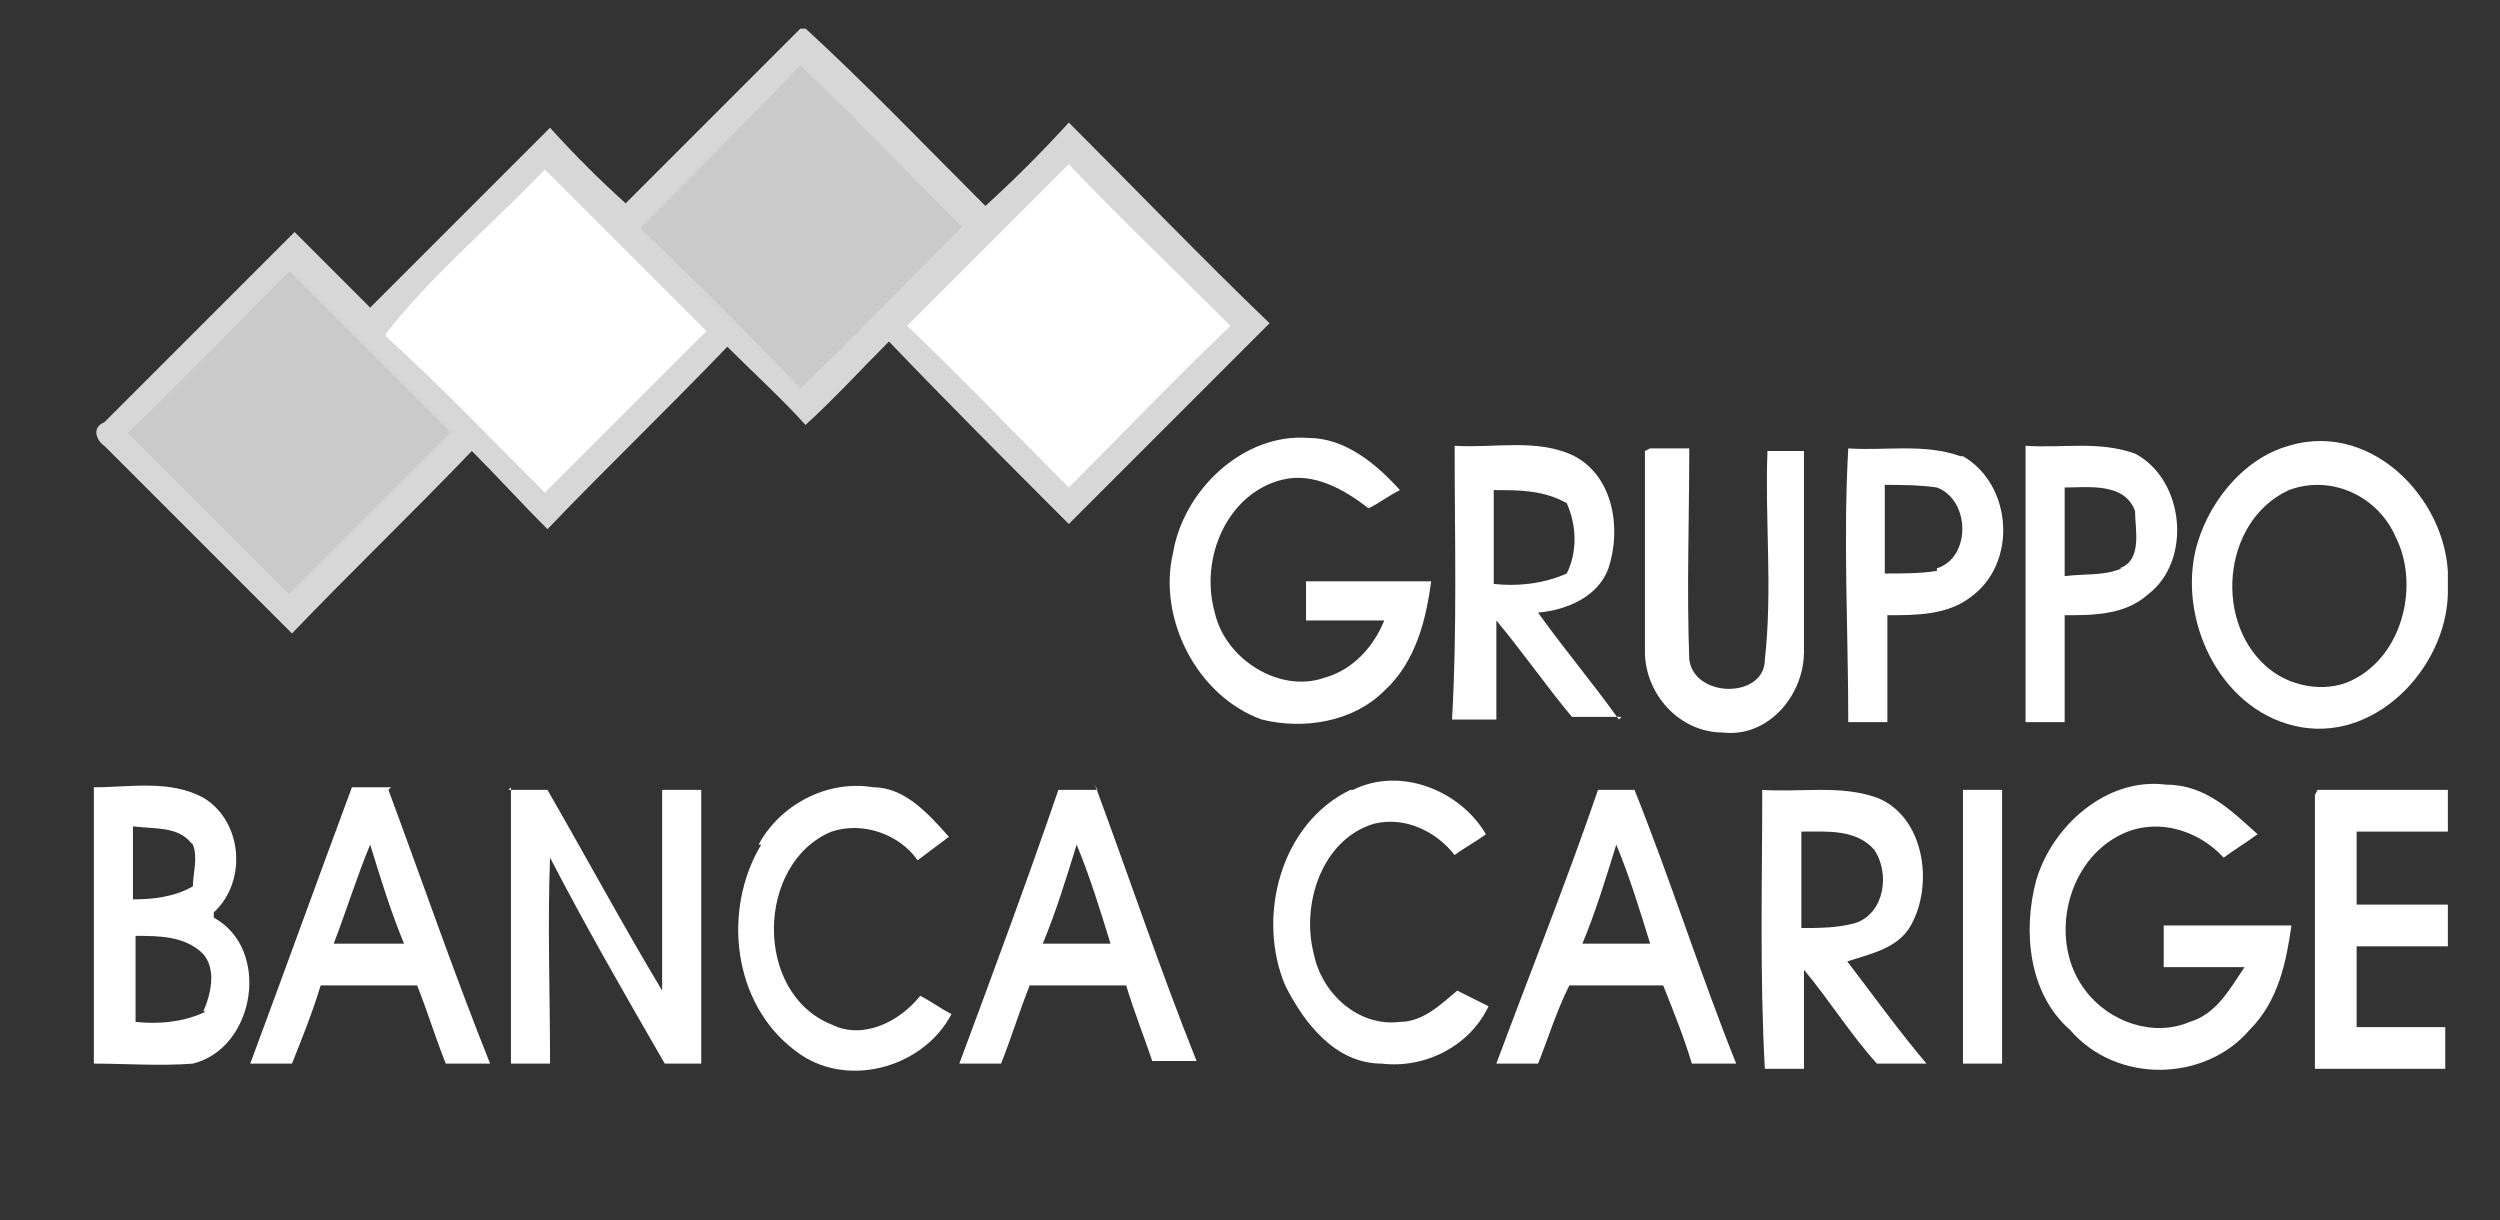
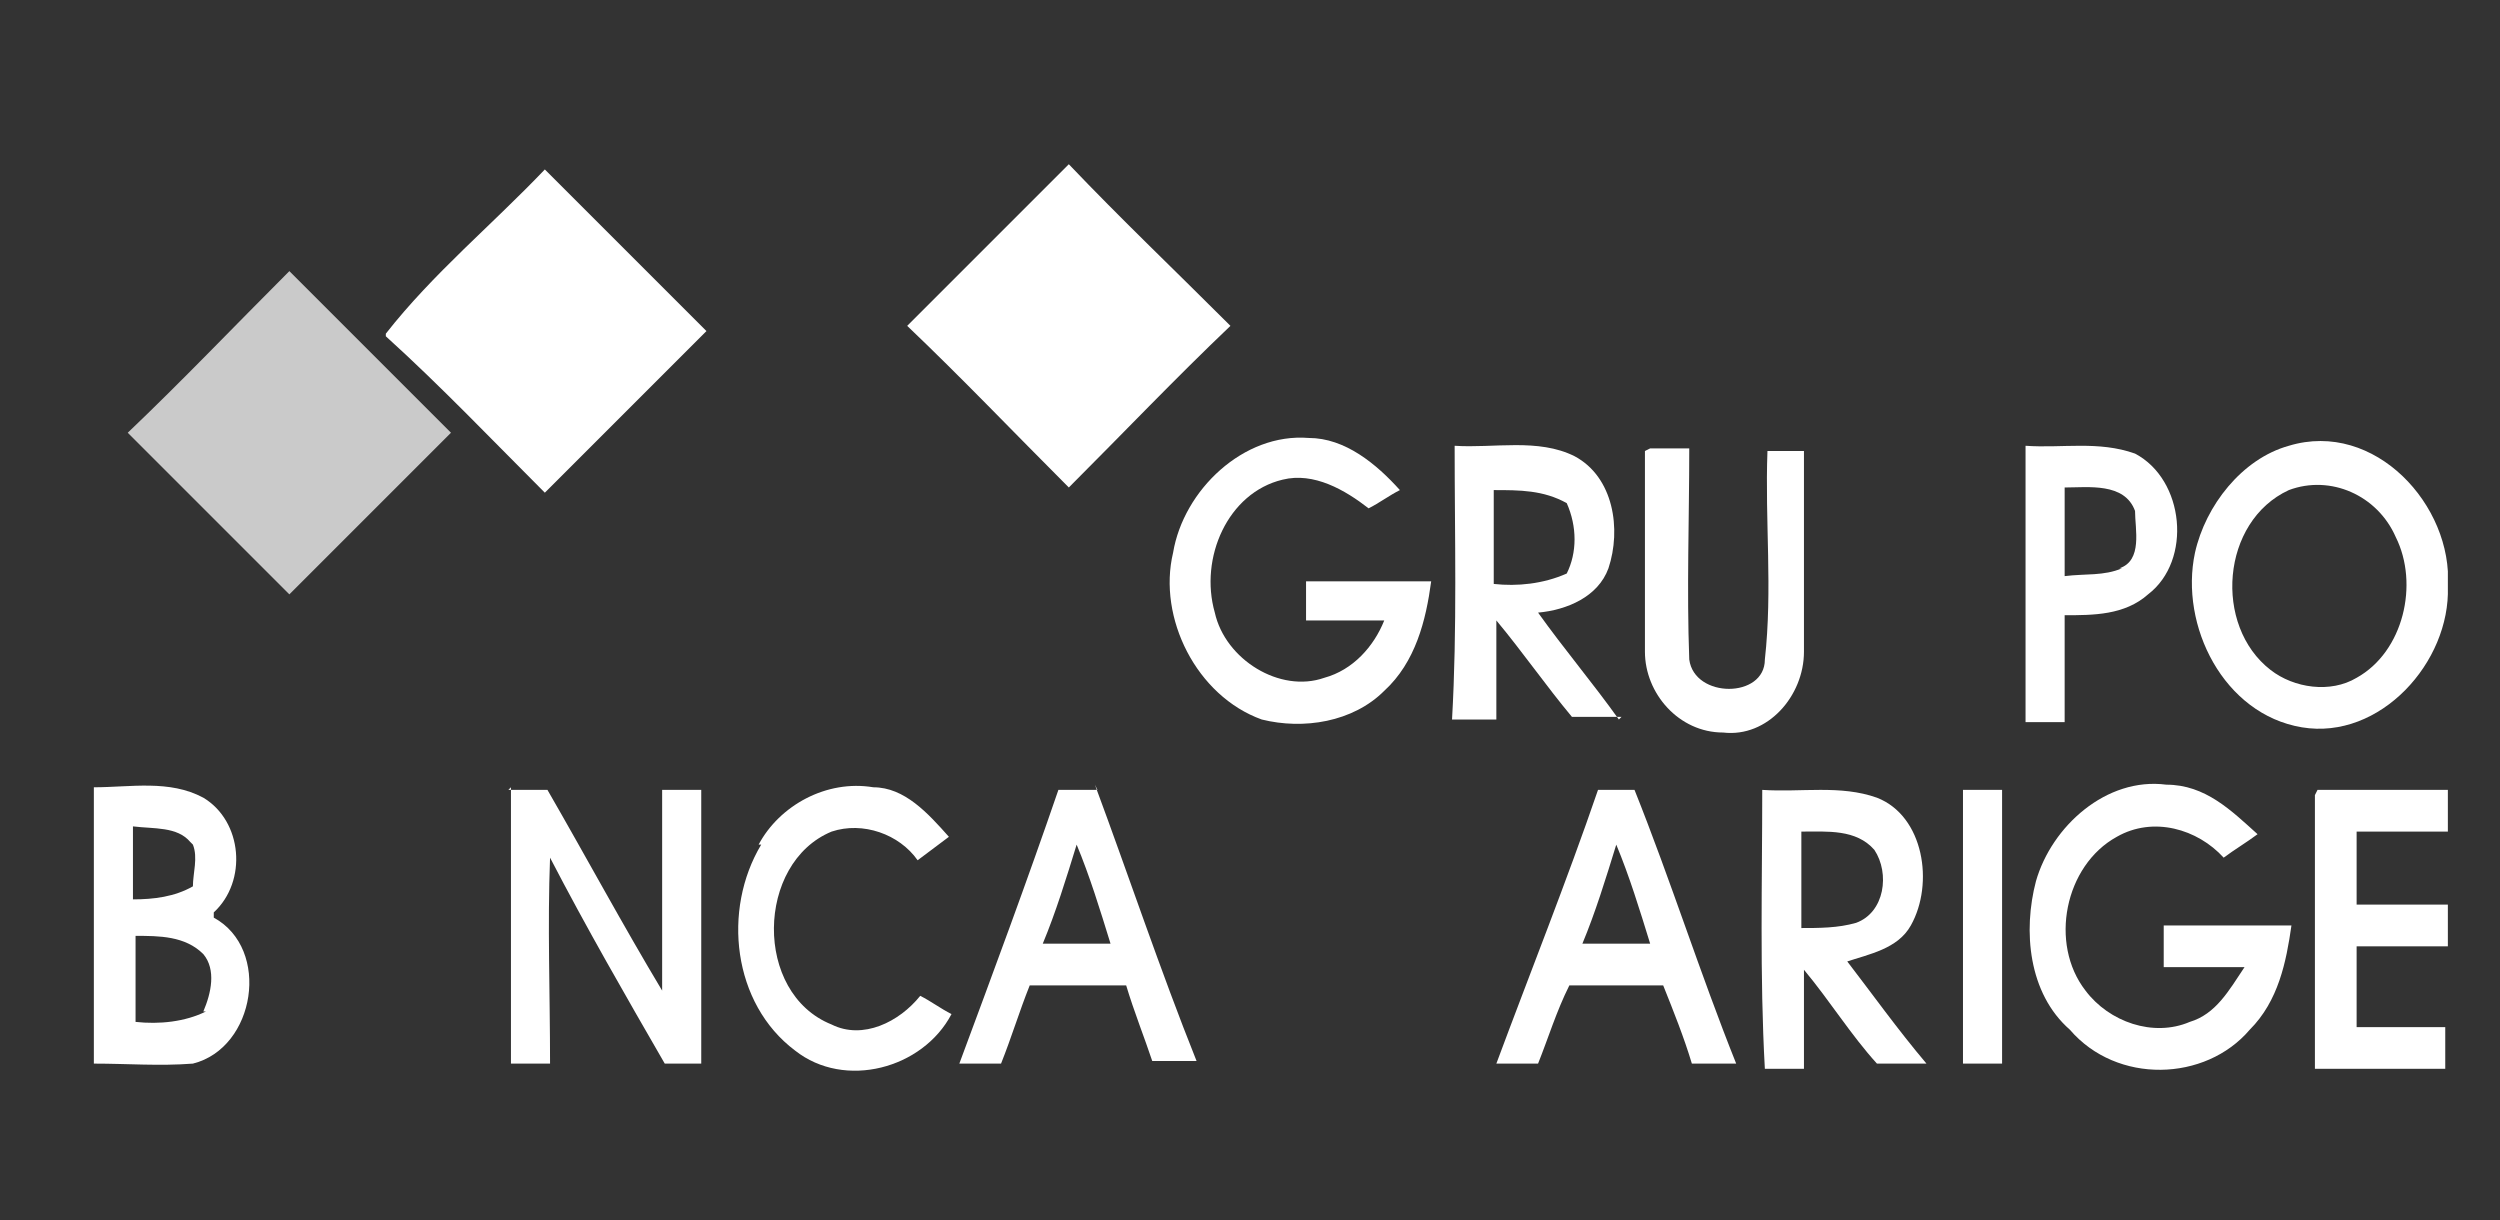
<svg xmlns="http://www.w3.org/2000/svg" version="1.1" viewBox="0 0 95.9 46.8">
  <rect x="0" y="0" width="95.9" height="46.8" fill="#333333" stroke="none" />
  <defs>
    <style>
      .cls-1 {
        fill: none;
      }

      .cls-2 {
        fill: #d7d7d7;
      }

      .cls-3 {
        fill: #fff;
      }

      .cls-4 {
        clip-path: url(#clippath);
      }

      .cls-5 {
        fill: #cacaca;
      }
    </style>
    <clipPath id="clippath">
      <rect class="cls-1" x="3.6" y="1.1" width="90.3" height="40" />
    </clipPath>
  </defs>
  <g>
    <g id="Livello_2">
      <g class="cls-4">
-         <path class="cls-2" d="M23.9,7.9c2.3-2.3,4.6-4.6,6.9-6.9,2.4,2.2,4.7,4.6,7,6.9,1.1-1,2.2-2.1,3.2-3.2,2.6,2.6,5.1,5.2,7.7,7.7-2.6,2.6-5.2,5.2-7.7,7.7-2.3-2.3-4.6-4.6-6.9-7-1.1,1.1-2.1,2.2-3.2,3.2-.9-1-2-2-3-3-2.3,2.4-4.6,4.6-6.9,7-1-1-1.9-2-2.9-3-2.3,2.4-4.6,4.6-6.9,7-2.4-2.4-4.8-4.8-7.2-7.2-.3-.2-.5-.7,0-.9,2.4-2.4,4.9-4.9,7.3-7.3,1,1,2,2,2.9,2.9,2.3-2.3,4.6-4.6,6.9-6.9.9,1,1.9,2,2.9,2.9" />
-         <path class="cls-5" d="M24.6,8.7c2.1-2.1,4.1-4.1,6.1-6.2,2.1,2,4.1,4.1,6.2,6.2-2.1,2.1-4.1,4.2-6.2,6.2-2-2.1-4-4.1-6.1-6.1" />
        <path class="cls-3" d="M34.8,12.5c2.1-2.1,4.1-4.1,6.2-6.2,2,2.1,4.1,4.1,6.2,6.2-2.1,2-4.1,4.1-6.2,6.2-2.1-2.1-4.1-4.2-6.2-6.2" />
        <path class="cls-3" d="M14.8,12.8c1.8-2.3,4.1-4.2,6.1-6.3,2.1,2.1,4.1,4.1,6.2,6.2-2.1,2.1-4.1,4.1-6.2,6.2-2-2-4-4.1-6.1-6" />
        <path class="cls-5" d="M4.9,16.6c2.1-2,4.1-4.1,6.2-6.2,2.1,2.1,4.1,4.1,6.2,6.2-2.1,2.1-4.1,4.1-6.2,6.2-2.1-2.1-4.1-4.1-6.2-6.2" />
        <path class="cls-3" d="M45,21.2c.4-2.4,2.7-4.6,5.2-4.4,1.4,0,2.6,1,3.5,2-.4.2-.8.5-1.2.7-.9-.7-2.1-1.4-3.3-1.1-2.1.5-3.2,3-2.6,5.1.4,1.8,2.5,3.1,4.2,2.5,1.1-.3,1.9-1.2,2.3-2.2h-3v-1.5c1.6,0,3.2,0,4.8,0-.2,1.5-.6,3.1-1.8,4.2-1.2,1.2-3.1,1.5-4.7,1.1-2.5-.9-4-3.9-3.4-6.4" />
        <path class="cls-3" d="M63.3,17.2h1.5c0,2.7-.1,5.4,0,8.1.2,1.5,2.9,1.5,2.9,0,.3-2.7,0-5.3.1-8,.5,0,1,0,1.4,0,0,2.6,0,5.1,0,7.7,0,1.7-1.4,3.3-3.1,3.1-1.7,0-3-1.5-3-3.1,0-2.6,0-5.2,0-7.7" />
-         <path class="cls-3" d="M74.3,21.9c-.6.1-1.3.1-2,.1v-3.4c.6,0,1.3,0,2,.1,1.3.5,1.3,2.7,0,3.1M75.2,17.5c-1.4-.5-2.9-.2-4.3-.3-.2,3.5,0,7,0,10.5.5,0,1,0,1.5,0,0-1.4,0-2.7,0-4.1,1.1,0,2.3,0,3.2-.7,1.8-1.3,1.6-4.3-.3-5.4" />
        <path class="cls-3" d="M81.4,21.8c-.7.3-1.4.2-2.2.3,0-1.1,0-2.3,0-3.4.9,0,2.3-.2,2.7.9,0,.7.3,1.9-.6,2.2M81.9,17.4c-1.4-.5-2.8-.2-4.2-.3,0,3.5,0,7,0,10.6.5,0,1,0,1.5,0,0-1.4,0-2.7,0-4.1,1.1,0,2.3,0,3.2-.8,1.7-1.3,1.4-4.4-.5-5.4" />
        <path class="cls-3" d="M90.4,26c-1,.6-2.4.4-3.3-.3-2.2-1.7-1.9-5.7.7-6.9,1.6-.6,3.4.2,4.1,1.8.9,1.8.3,4.4-1.5,5.4M87.8,17.1c-1.8.5-3.2,2.3-3.6,4.1-.6,2.8,1.1,6.2,4.1,6.7,3,.5,5.7-2.5,5.6-5.4.2-3.1-2.8-6.4-6.1-5.4" />
        <path class="cls-3" d="M57.3,22.4v-3.6c1,0,1.9,0,2.8.5.4.9.4,1.9,0,2.7-.9.4-1.9.5-2.8.4M62.1,27.6c-1-1.4-2.1-2.7-3.1-4.1,1.1-.1,2.3-.6,2.7-1.7.5-1.5.2-3.5-1.3-4.3-1.4-.7-3.1-.3-4.6-.4,0,3.5.1,7-.1,10.5.5,0,1.1,0,1.7,0,0-1.3,0-2.5,0-3.8,1,1.2,1.9,2.5,2.9,3.7.6,0,1.3,0,1.9,0" />
        <path class="cls-3" d="M29.1,32.4c.8-1.5,2.6-2.5,4.4-2.2,1.2,0,2.1,1,2.9,1.9-.4.3-.8.6-1.2.9-.7-1-2.1-1.5-3.3-1.1-2.9,1.2-3,6.2,0,7.4,1.2.6,2.6-.1,3.4-1.1.4.2.8.5,1.2.7-1.1,2.1-4.1,2.9-6,1.4-2.4-1.8-2.8-5.4-1.3-7.9" />
-         <path class="cls-3" d="M51.9,30.3c1.8-.9,4.1,0,5.1,1.7-.4.3-.8.5-1.2.8-.7-.9-1.9-1.5-3.1-1.2-2,.6-2.8,3.1-2.3,5,.3,1.5,1.7,2.8,3.3,2.6.9,0,1.6-.7,2.2-1.2.4.2.8.4,1.2.6-.7,1.5-2.4,2.4-4.1,2.2-1.8,0-3-1.6-3.7-3-1.1-2.6-.2-6.2,2.5-7.5" />
        <path class="cls-3" d="M78.1,33.8c.6-2.1,2.7-4,5-3.7,1.5,0,2.5,1,3.5,1.9-.4.3-.9.6-1.3.9-1-1.1-2.7-1.6-4.1-.8-2,1.1-2.6,4.1-1.2,5.9.9,1.2,2.6,1.8,4,1.2,1-.3,1.5-1.2,2.1-2.1-1,0-2.1,0-3.1,0v-1.6c1.6,0,3.2,0,4.9,0-.2,1.4-.5,2.9-1.6,4-1.7,2-5.1,2.1-6.9,0-1.6-1.4-1.8-3.8-1.3-5.7" />
        <path class="cls-3" d="M19.5,30.3h1.5c1.5,2.6,2.9,5.2,4.4,7.7,0-2.6,0-5.2,0-7.7.5,0,1,0,1.5,0v10.5c-.5,0-.9,0-1.4,0-1.5-2.6-3-5.2-4.4-7.9-.1,2.6,0,5.2,0,7.9-.5,0-1,0-1.5,0,0-3.5,0-7.1,0-10.6" />
        <path class="cls-3" d="M75.3,40.9c0-3.5,0-7.1,0-10.6.5,0,1,0,1.5,0,0,3.5,0,7,0,10.5-.5,0-1,0-1.5,0" />
        <path class="cls-3" d="M88.9,30.3c1.7,0,3.3,0,5,0v1.6h-3.5v2.8c1.2,0,2.3,0,3.5,0,0,.5,0,1,0,1.6h-3.5c0,1,0,2.1,0,3.1h3.4c0,.5,0,1,0,1.6-1.7,0-3.3,0-5,0v-10.5Z" />
        <path class="cls-3" d="M69.1,35.6v-3.7c1,0,2.1-.1,2.8.7.6.9.4,2.4-.7,2.8-.7.2-1.4.2-2.2.2M70.8,36.9c.9-.3,2-.5,2.5-1.4.9-1.6.5-4.2-1.3-4.9-1.4-.5-2.9-.2-4.4-.3,0,3.5-.1,7.1.1,10.7h1.5c0-1.3,0-2.6,0-3.8,1,1.2,1.8,2.5,2.8,3.6.6,0,1.3,0,1.9,0-1.1-1.3-2.1-2.7-3.1-4" />
-         <path class="cls-3" d="M12.8,36.2c.5-1.3.9-2.6,1.4-3.8.4,1.3.8,2.6,1.3,3.8-.9,0-1.8,0-2.7,0M15,30.2c-.5,0-1,0-1.5,0-1.3,3.5-2.6,7.1-3.9,10.6h1.6c.4-1,.8-2,1.1-3,1.2,0,2.5,0,3.7,0,.4,1,.7,2,1.1,3,.6,0,1.1,0,1.7,0-1.4-3.5-2.6-7-3.9-10.5" />
        <path class="cls-3" d="M40,36.2c.5-1.2.9-2.5,1.3-3.8.5,1.2.9,2.5,1.3,3.8h-2.7ZM42.1,30.3c-.5,0-1,0-1.5,0-1.2,3.5-2.5,7-3.8,10.5h1.6c.4-1,.7-2,1.1-3h3.7c.3,1,.7,2,1,2.9.6,0,1.2,0,1.7,0-1.4-3.5-2.6-7.1-3.9-10.6" />
        <path class="cls-3" d="M60.7,36.2c.5-1.2.9-2.5,1.3-3.8.5,1.2.9,2.5,1.3,3.8-.9,0-1.8,0-2.6,0M62.8,30.3h-1.5c-1.2,3.5-2.6,7-3.9,10.5h1.6c.4-1,.7-2,1.2-3,1.2,0,2.4,0,3.6,0,.4,1,.8,2,1.1,3h1.7c-1.4-3.5-2.5-7-3.9-10.5" />
        <path class="cls-3" d="M7.9,38.8c-.8.4-1.8.5-2.7.4v-3.3c.9,0,1.9,0,2.6.7.5.6.3,1.5,0,2.2M7.4,32.4c.2.5,0,1.1,0,1.6-.7.4-1.5.5-2.3.5v-2.8c.8.1,1.7,0,2.2.6M8.2,35c1.3-1.2,1.1-3.5-.4-4.4-1.3-.7-2.8-.4-4.2-.4,0,3.5,0,7,0,10.6,1.3,0,2.5.1,3.8,0,2.4-.6,3-4.4.8-5.6" />
      </g>
    </g>
  </g>
</svg>